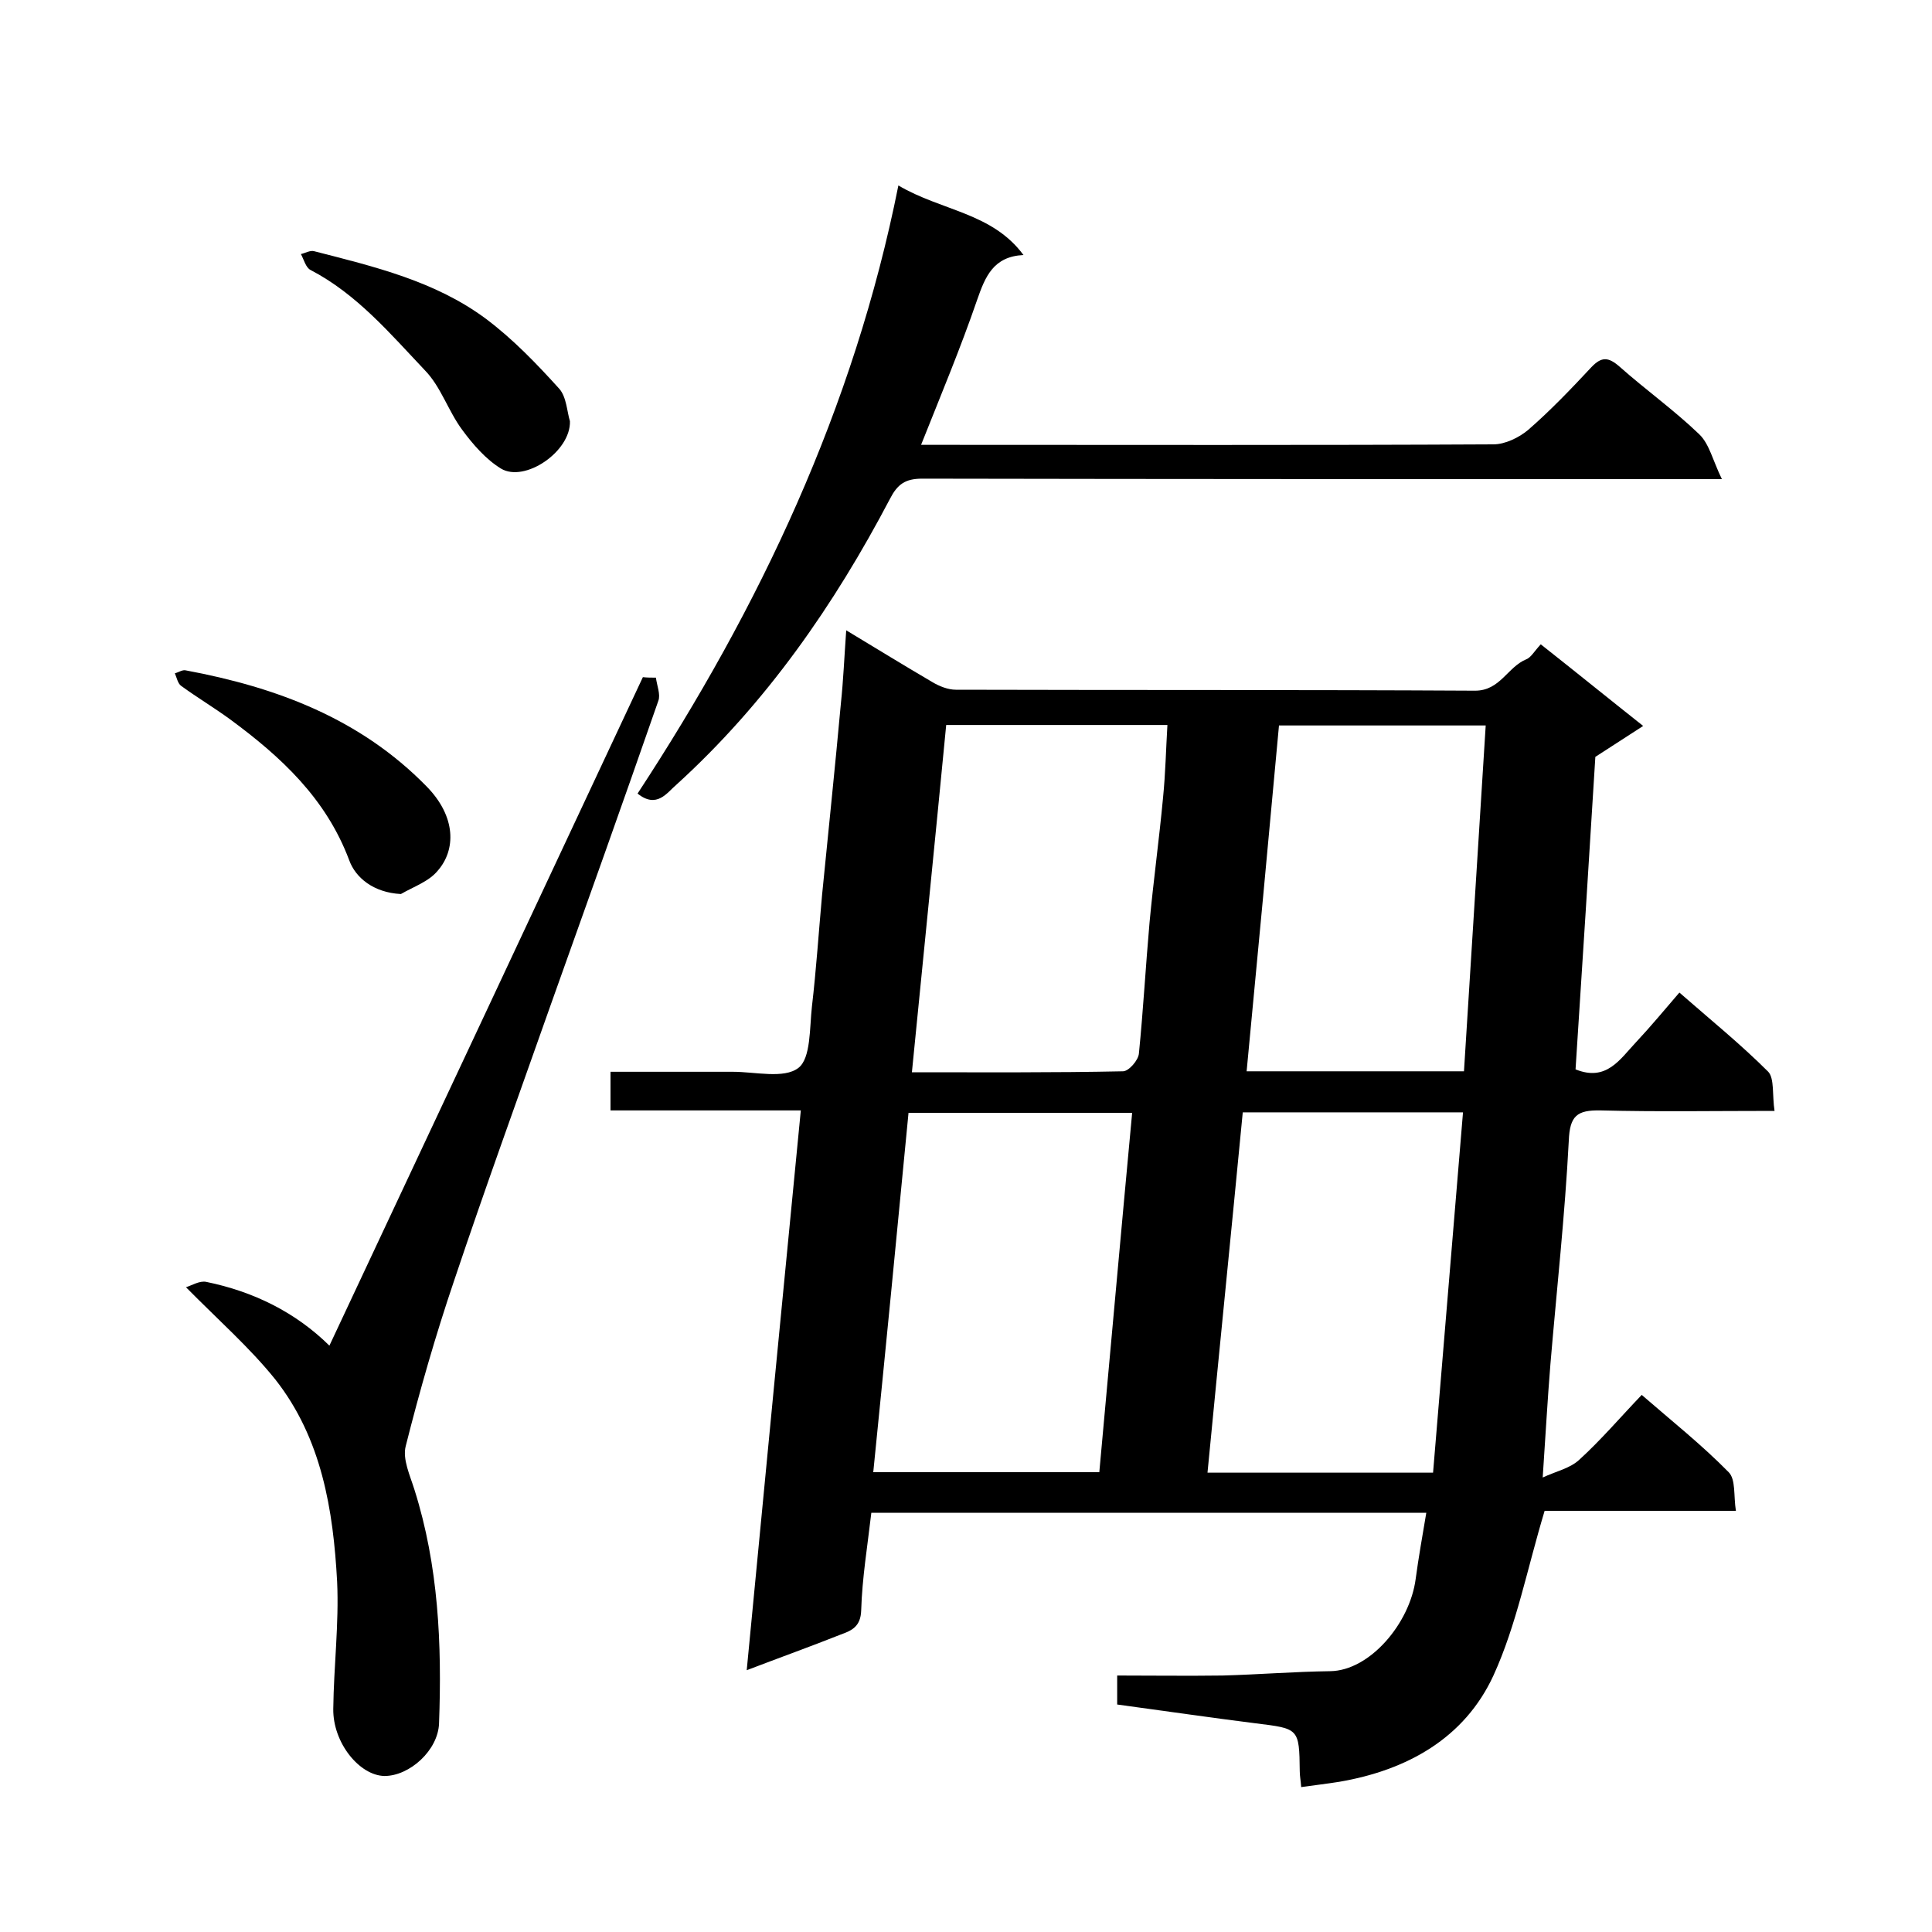
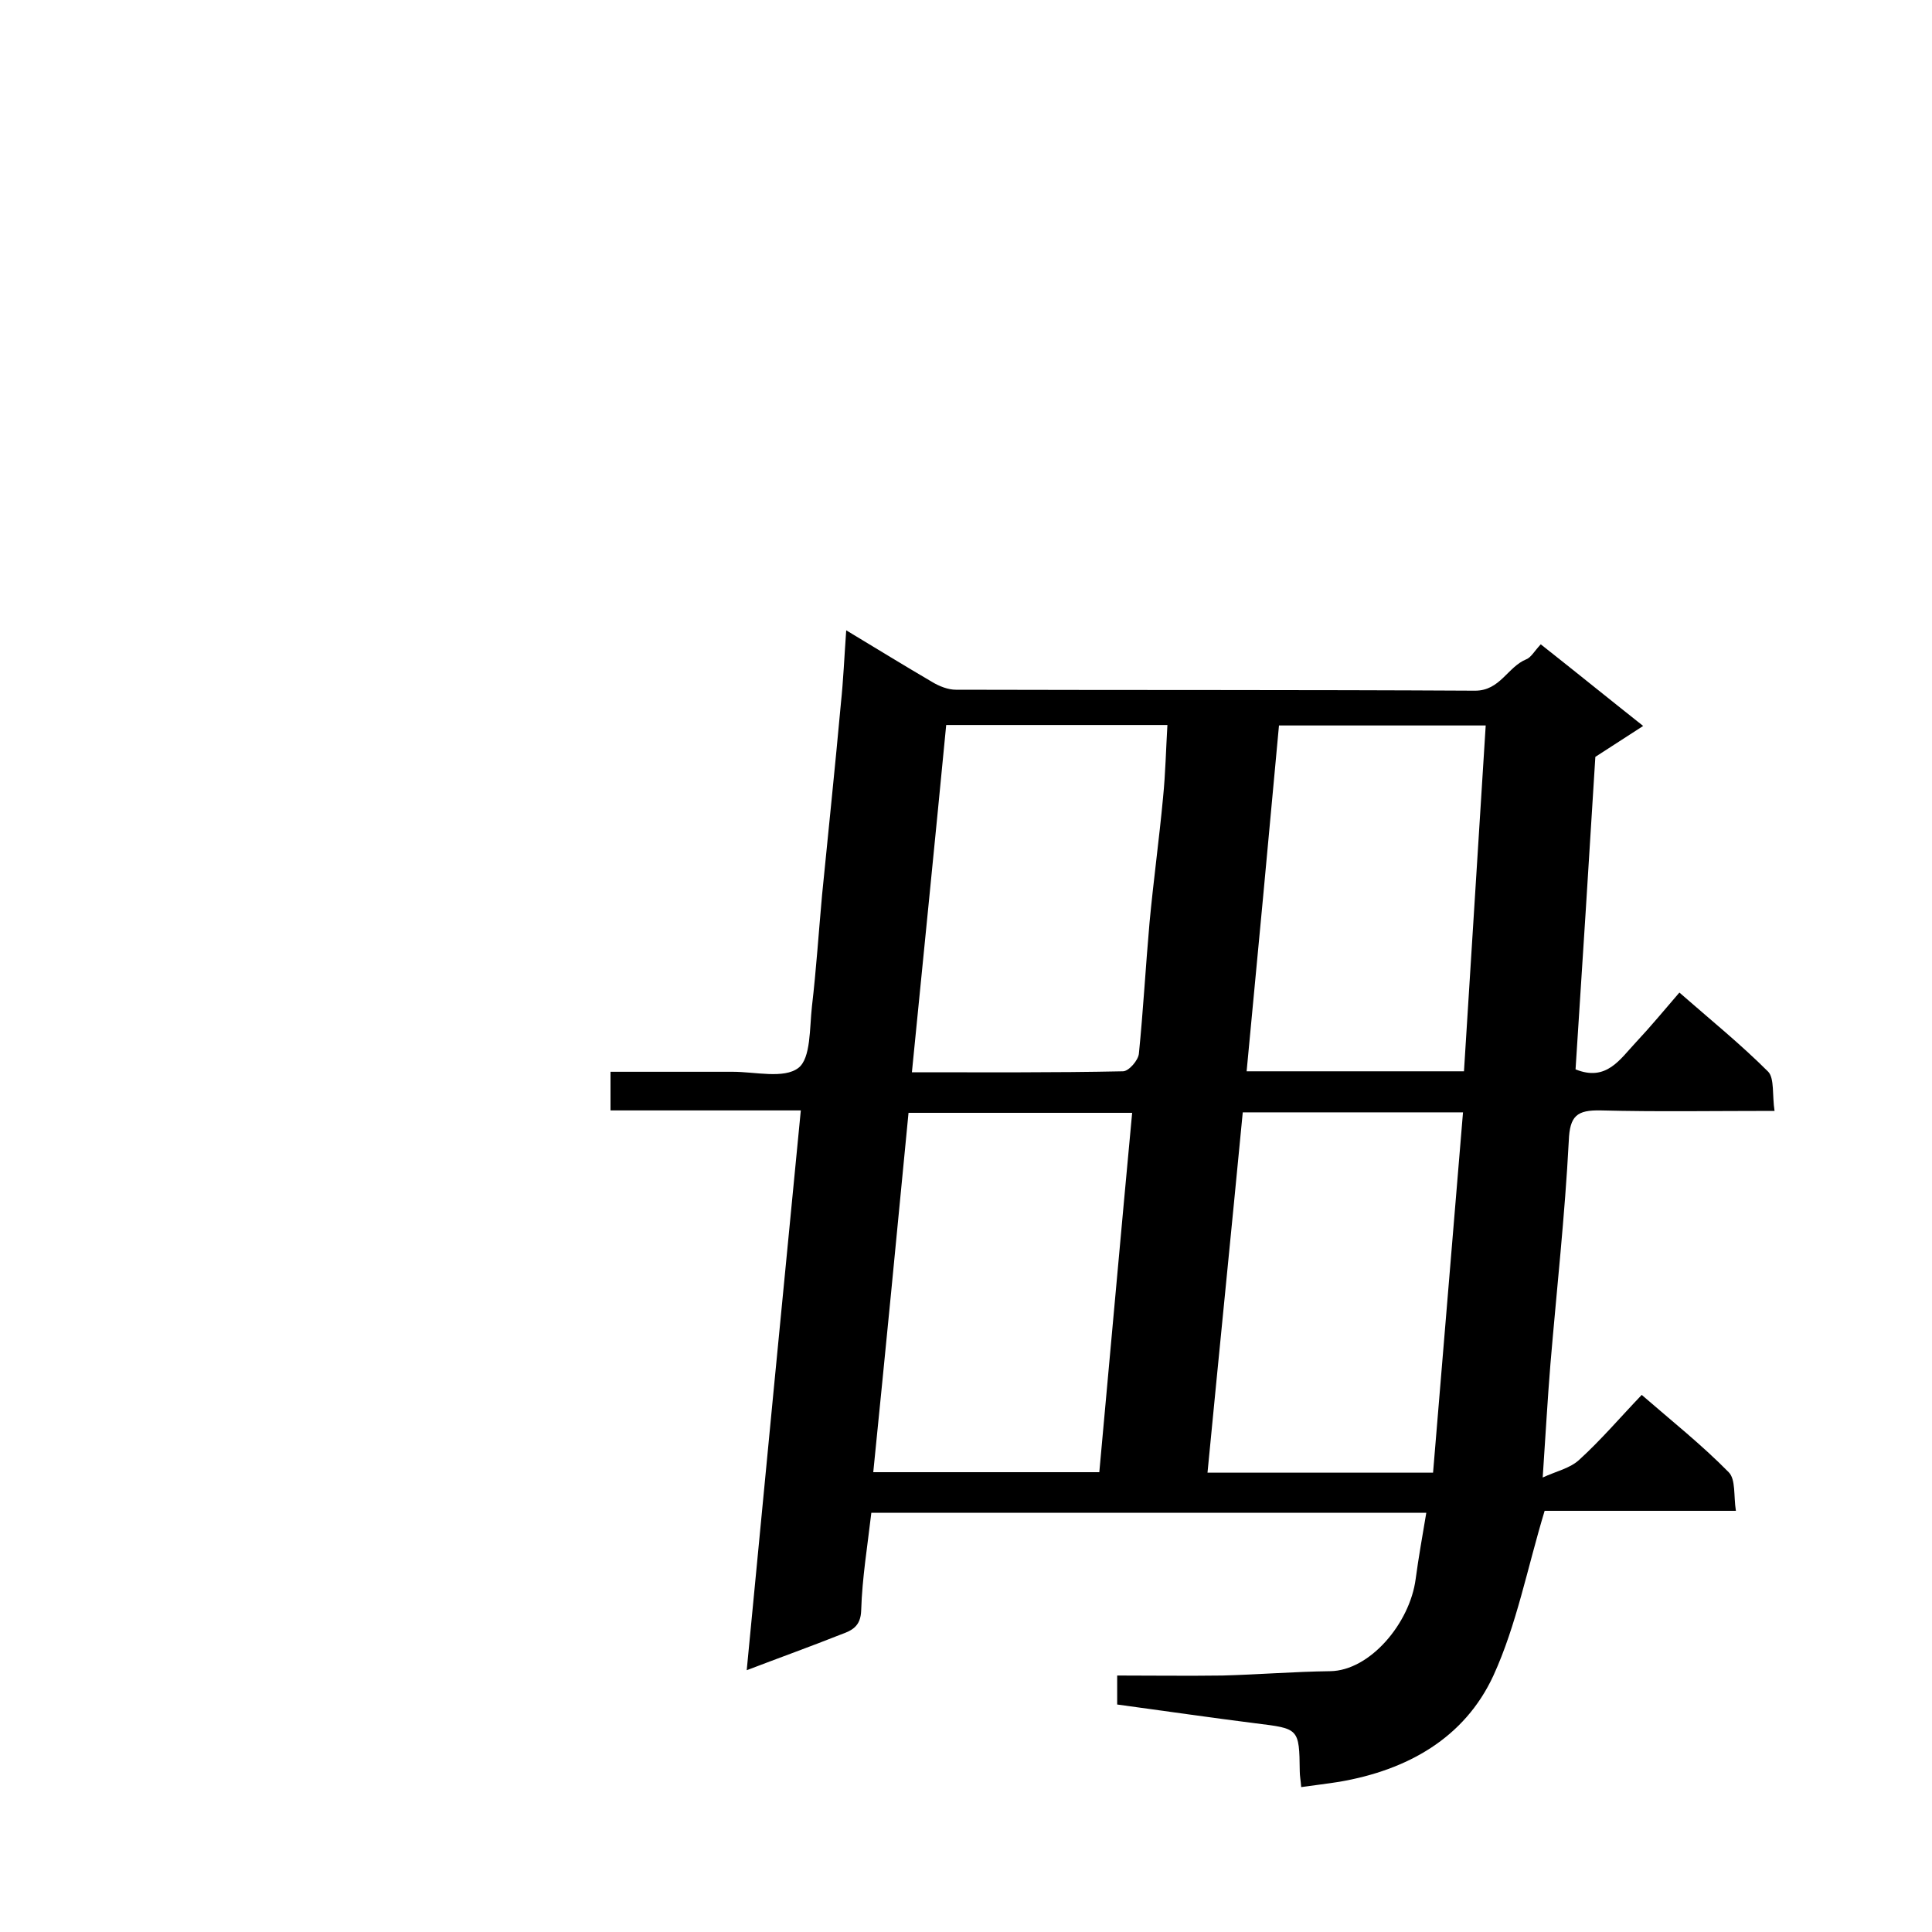
<svg xmlns="http://www.w3.org/2000/svg" enable-background="new 0 0 400 400" viewBox="0 0 400 400">
  <path d="m367.4 230c-12.7 0-24.3.2-36-.1-4.9-.1-6.4 1.1-6.6 6.3-.8 15.4-2.5 30.8-3.8 46.2-.6 7.3-1 14.7-1.6 23.5 2.8-1.3 5.7-1.9 7.6-3.7 4.5-4.1 8.5-8.8 12.9-13.4 6.1 5.3 12.4 10.3 18 16 1.5 1.5 1 4.9 1.5 8-14 0-27.4 0-39.6 0-3.6 11.9-5.8 23.6-10.6 34.1-6 13-17.9 19.6-31.9 22-2.5.4-5.1.7-7.9 1.1-.1-1.4-.3-2.3-.3-3.3-.1-8.9-.2-8.8-9.1-9.9-9.5-1.2-19.1-2.6-28.7-3.9 0-2.1 0-3.8 0-6 7.2 0 14.5.1 21.8 0 7.4-.2 14.8-.8 22.3-.9 8.2-.1 16.5-9.9 17.7-19.1.6-4.5 1.4-8.9 2.2-13.7-38.6 0-76.7 0-114.9 0-.8 6.9-1.9 13.5-2.1 20.2-.1 3.4-2 4.2-4.2 5-6.3 2.5-12.7 4.8-19.5 7.4 3.7-38.6 7.4-77 11.2-115.9-13 0-26.1 0-39.4 0 0-2.8 0-5.1 0-8h25.3c4.7 0 10.6 1.5 13.6-.8 2.6-2 2.3-8.3 2.8-12.7.9-7.7 1.4-15.4 2.1-23.1 1.3-13.2 2.7-26.5 3.9-39.7.5-4.7.7-9.5 1.1-15.1 6.3 3.8 12 7.3 17.8 10.7 1.5.9 3.3 1.6 4.9 1.6 35.8.1 71.7 0 107.5.2 5.2 0 6.7-4.9 10.6-6.5 1-.4 1.6-1.6 3-3.1 7.1 5.6 14 11.2 21.2 16.9-3.4 2.2-6.5 4.2-9.9 6.4-1.3 21.3-2.7 43-4.1 64.7 6.4 2.6 9.2-2.1 12.5-5.6 3-3.2 5.9-6.7 9-10.3 6.4 5.6 12.7 10.7 18.4 16.4 1.3 1.4.8 4.9 1.3 8.1zm-139.8 74.8c2.3-25.1 4.5-49.8 6.8-74.4-16.1 0-31.2 0-46.3 0-2.4 25-4.8 49.6-7.3 74.4zm69.1.1c2.1-24.9 4.1-49.7 6.2-74.6-15.5 0-30.5 0-45.6 0-2.4 25-4.9 49.7-7.3 74.6zm-107.9-82.9c15.1 0 29.4.1 43.7-.2 1.2 0 3.2-2.3 3.3-3.7.9-9 1.4-18.1 2.2-27.1.8-8.6 2-17.3 2.8-25.9.5-5 .6-10 .9-15-15.4 0-30.4 0-45.8 0-2.3 23.9-4.7 47.6-7.1 71.9zm114.3-.2c1.5-24.1 3-47.7 4.5-71.6-14 0-28.1 0-42.8 0-2.2 23.9-4.4 47.6-6.7 71.6z" />
-   <path d="m135.8 140.3c.2 1.6 1 3.5.5 4.8-7.3 21-14.8 42-22.3 63-6.7 19-13.6 38-20 57.1-3.8 11.2-7.1 22.7-10 34.2-.7 2.7.9 6.1 1.8 9 5 15.8 5.7 32 5.1 48.4-.2 5.6-6.1 10.9-11.3 10.9-5.2-.1-10.7-6.9-10.6-13.9.1-8.8 1.2-17.6.8-26.3-.8-14.9-3.2-29.7-12.8-41.9-5.3-6.6-11.8-12.3-18.5-19.1 1.1-.3 2.8-1.4 4.2-1.1 9.8 2 18.5 6.3 25.5 13.2 21.7-46.2 43.3-92.3 64.9-138.4.9.1 1.8.1 2.7.1z" />
-   <path d="m132 164.3c25.3-38.6 44.8-79.8 54-125.9 9 5.3 19.4 5.6 25.9 14.4-6.2.3-7.9 4.4-9.6 9.3-3.4 9.9-7.5 19.7-11.6 30h5c37.8 0 75.6.1 113.5-.1 2.4 0 5.3-1.4 7.2-3 4.6-4 8.9-8.5 13.1-13 2.1-2.2 3.5-2.1 5.8-.1 5.4 4.8 11.3 9 16.5 14 2.1 2 2.8 5.4 4.7 9.3-3.7 0-5.7 0-7.6 0-52.7 0-105.3 0-158-.1-3.5 0-5.1 1.2-6.6 4.1-11.6 22.1-25.7 42.4-44.3 59.3-1.9 1.6-4 5-8 1.8z" />
-   <path d="m83 185.1c-5.7-.3-9.4-3.4-10.7-7-4.8-12.8-14.1-21.4-24.7-29.2-3.3-2.4-6.8-4.5-10.1-6.9-.7-.5-.9-1.7-1.3-2.6.8-.2 1.6-.8 2.3-.6 18.8 3.5 36.1 10 49.8 24 6.2 6.3 6.1 13.2 2.3 17.5-1.8 2.2-5 3.3-7.6 4.8z" />
-   <path d="m118 87.2c.2 6.3-9.4 12.8-14.3 9.8-3.1-1.9-5.8-5-8-8-2.9-3.9-4.4-8.9-7.7-12.3-7.2-7.6-14.1-15.8-23.7-20.8-1-.5-1.4-2.2-2-3.3.9-.2 1.9-.8 2.7-.6 12.5 3.2 25.1 6.2 35.6 14 5.6 4.2 10.5 9.3 15.2 14.5 1.5 1.7 1.6 4.8 2.2 6.7z" />
</svg>